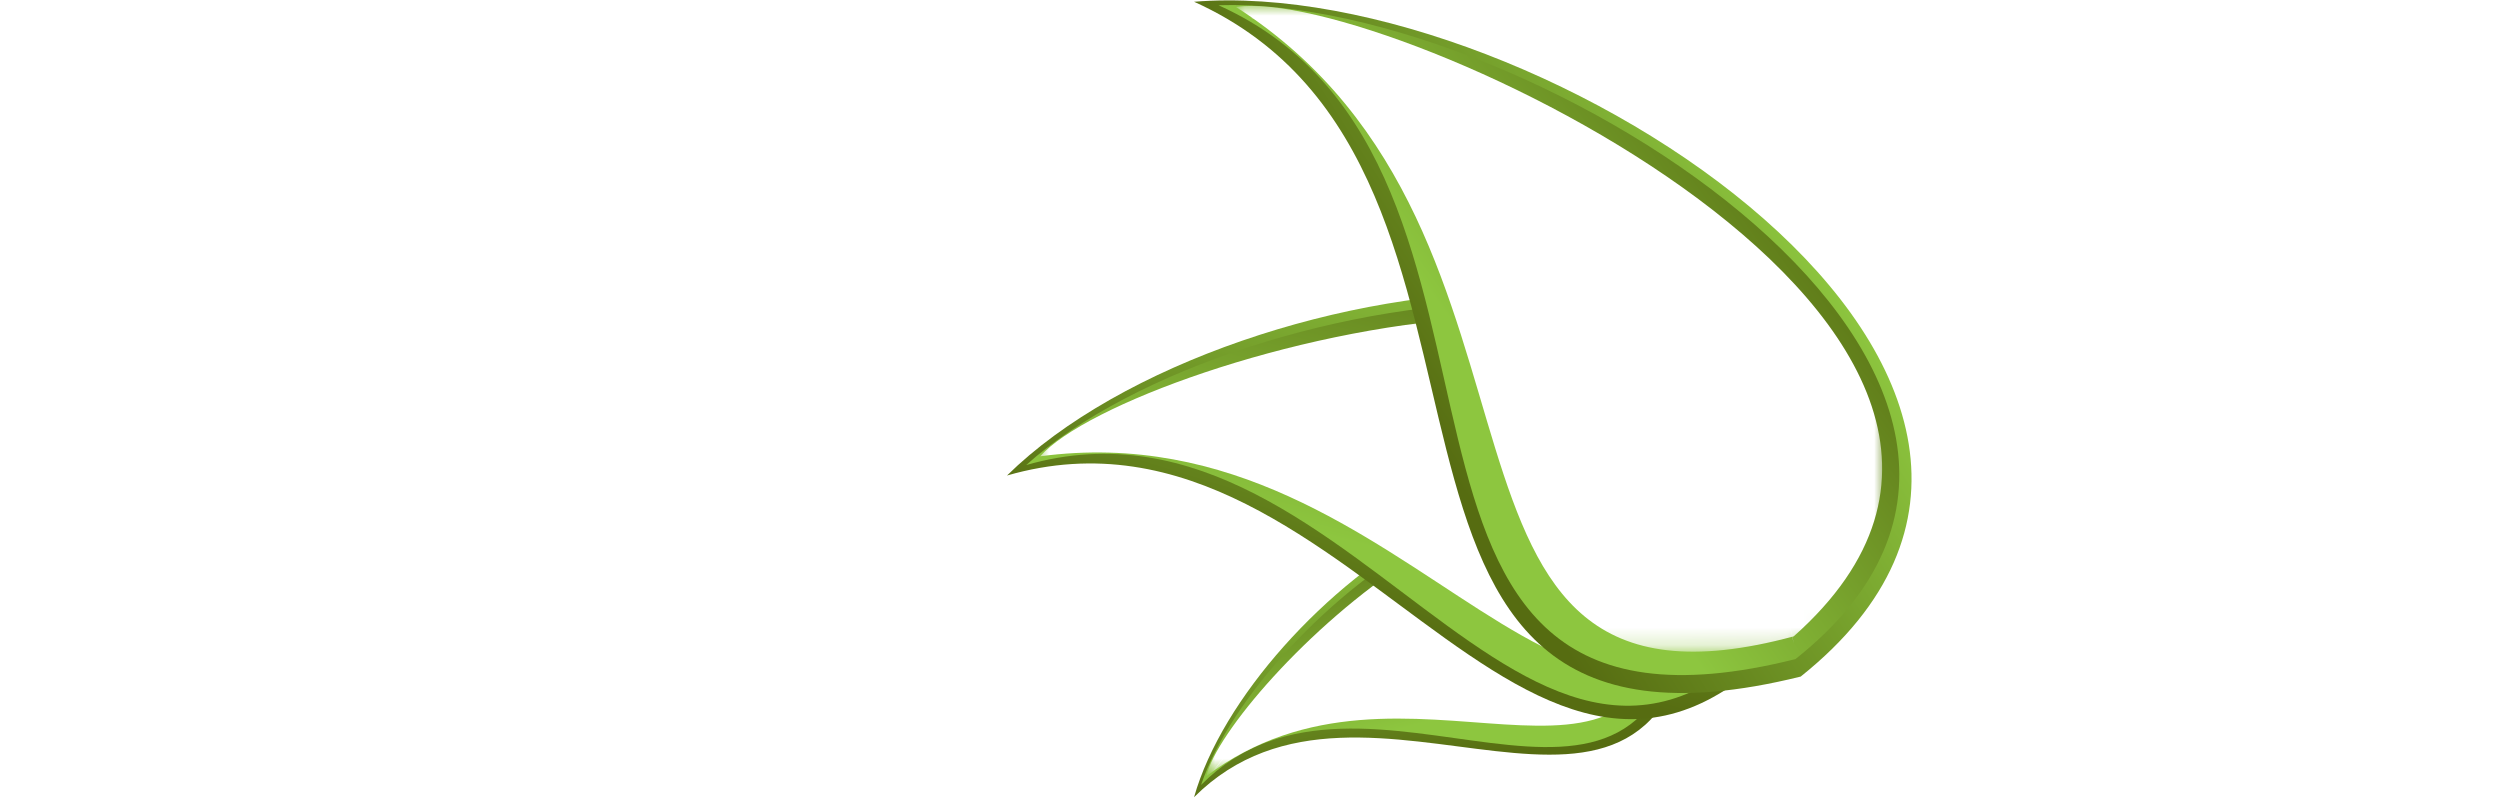
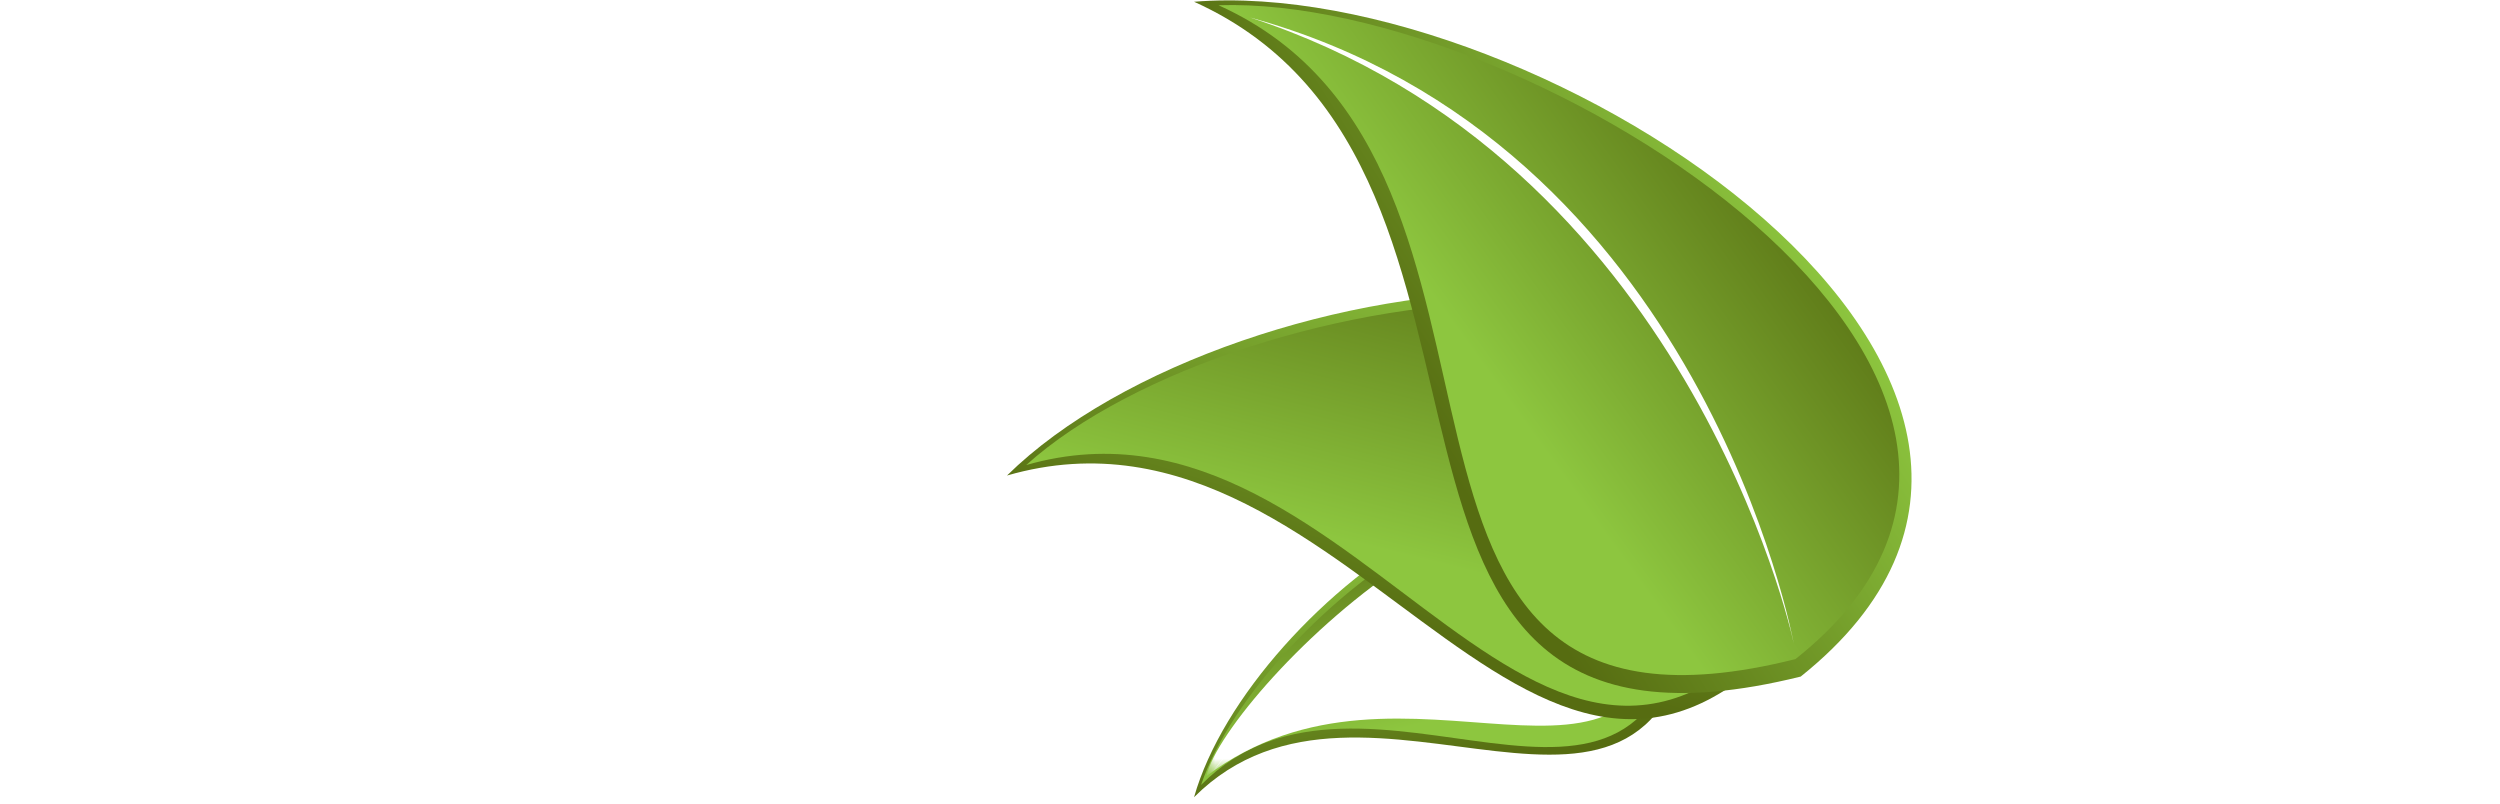
<svg xmlns="http://www.w3.org/2000/svg" version="1.1" id="Layer_1" x="0px" y="0px" viewBox="0 0 143 46" style="enable-background:new 0 0 143 46;" xml:space="preserve">
  <style type="text/css">
	.st0{fill:url(#SVGID_1_);}
	.st1{fill:url(#SVGID_2_);}
	.st2{filter:url(#Adobe_OpacityMaskFilter);}
	.st3{fill:url(#SVGID_4_);}
	.st4{mask:url(#SVGID_3_);fill:#FFFFFF;}
	.st5{fill:#FFFFFF;}
	.st6{fill:url(#SVGID_5_);}
	.st7{fill:url(#SVGID_6_);}
	.st8{filter:url(#Adobe_OpacityMaskFilter_1_);}
	.st9{fill:url(#SVGID_8_);}
	.st10{mask:url(#SVGID_7_);fill:#FFFFFF;}
	.st11{fill:url(#SVGID_9_);}
	.st12{fill:url(#SVGID_10_);}
	.st13{filter:url(#Adobe_OpacityMaskFilter_2_);}
	.st14{fill:url(#SVGID_12_);}
	.st15{mask:url(#SVGID_11_);fill:#FFFFFF;}
</style>
  <g>
    <linearGradient id="SVGID_1_" gradientUnits="userSpaceOnUse" x1="47.054" y1="98.506" x2="34.785" y2="106.373" gradientTransform="matrix(0.353 -0.936 0.936 0.353 -28.419 38.749)">
      <stop offset="0" style="stop-color:#8DC63F" />
      <stop offset="1" style="stop-color:#566C11" />
    </linearGradient>
    <path class="st0" d="M68.3,45.6c9.8-9.8,26.6,6.5,28.7-11.2C92.1,19.3,71.5,34.3,68.3,45.6z" />
    <linearGradient id="SVGID_2_" gradientUnits="userSpaceOnUse" x1="37.205" y1="104.916" x2="48.072" y2="97.068" gradientTransform="matrix(0.353 -0.936 0.936 0.353 -28.419 38.749)">
      <stop offset="0" style="stop-color:#8DC63F" />
      <stop offset="1" style="stop-color:#566C11" />
    </linearGradient>
    <path class="st1" d="M68.7,44.9c9.3-9.4,25.7,6.5,27.7-10.5C91.7,20.1,72.1,34.9,68.7,44.9z" />
    <defs>
      <filter id="Adobe_OpacityMaskFilter" filterUnits="userSpaceOnUse" x="69" y="28.9" width="26.7" height="15.4">
        <feColorMatrix type="matrix" values="-1 0 0 0 1  0 -1 0 0 1  0 0 -1 0 1  0 0 0 1 0" color-interpolation-filters="sRGB" result="source" />
      </filter>
    </defs>
    <mask maskUnits="userSpaceOnUse" x="69" y="28.9" width="26.7" height="15.4" id="SVGID_3_">
      <g class="st2">
        <linearGradient id="SVGID_4_" gradientUnits="userSpaceOnUse" x1="45.827" y1="94.368" x2="39.067" y2="98.713" gradientTransform="matrix(0.353 -0.936 0.936 0.353 -28.419 38.749)">
          <stop offset="0" style="stop-color:#000000" />
          <stop offset="1" style="stop-color:#FFFFFF" />
        </linearGradient>
        <path class="st3" d="M88.3,16.1c11.2-2.8,8.3,53.5,7.2,54.2C60.8,91.9,41.5,17.9,88.3,16.1z" />
      </g>
    </mask>
    <path class="st4" d="M69,44.4c1.1-4.9,21.1-24.7,26.7-10.2C94.2,48.5,80.4,35.8,69,44.4z" />
    <path class="st5" d="M95.8,34.3c-0.3,0-16.7-2.3-26.4,9.8C78.8,31.2,95.8,34.3,95.8,34.3z" />
  </g>
  <g>
    <linearGradient id="SVGID_5_" gradientUnits="userSpaceOnUse" x1="59.522" y1="80.124" x2="40.678" y2="92.206" gradientTransform="matrix(0.763 -0.646 0.646 0.763 -11.297 -8.094)">
      <stop offset="0" style="stop-color:#8DC63F" />
      <stop offset="1" style="stop-color:#566C11" />
    </linearGradient>
    <path class="st6" d="M57.6,27.2c20.4-5.9,30.8,28.6,46.9,6.4C109.2,9.8,70.5,14.5,57.6,27.2z" />
    <linearGradient id="SVGID_6_" gradientUnits="userSpaceOnUse" x1="44.397" y1="89.969" x2="61.086" y2="77.916" gradientTransform="matrix(0.763 -0.646 0.646 0.763 -11.297 -8.094)">
      <stop offset="0" style="stop-color:#8DC63F" />
      <stop offset="1" style="stop-color:#566C11" />
    </linearGradient>
    <path class="st7" d="M58.7,26.6c19.5-5.6,29.7,27.9,45,6.6C108.2,10.5,70.8,15.7,58.7,26.6z" />
    <defs>
      <filter id="Adobe_OpacityMaskFilter_1_" filterUnits="userSpaceOnUse" x="59.5" y="18.1" width="43.6" height="20.5">
        <feColorMatrix type="matrix" values="-1 0 0 0 1  0 -1 0 0 1  0 0 -1 0 1  0 0 0 1 0" color-interpolation-filters="sRGB" result="source" />
      </filter>
    </defs>
    <mask maskUnits="userSpaceOnUse" x="59.5" y="18.1" width="43.6" height="20.5" id="SVGID_7_">
      <g class="st8">
        <linearGradient id="SVGID_8_" gradientUnits="userSpaceOnUse" x1="57.639" y1="73.768" x2="47.256" y2="80.442" gradientTransform="matrix(0.763 -0.646 0.646 0.763 -11.297 -8.094)">
          <stop offset="0" style="stop-color:#000000" />
          <stop offset="1" style="stop-color:#FFFFFF" />
        </linearGradient>
        <path class="st9" d="M106.6,2.6c17.1,4.7-28.8,78-30.7,78.1C13.1,83.7,42.4-29.9,106.6,2.6z" />
      </g>
    </mask>
-     <path class="st10" d="M59.5,26.1c5.1-5.8,46.8-17.4,43.4,6.2C90.3,50.4,81.3,23.2,59.5,26.1z" />
-     <path class="st5" d="M103,32.6C102.6,32.3,82.4,17,60.3,26C82.6,15.7,103,32.6,103,32.6z" />
  </g>
  <linearGradient id="SVGID_9_" gradientUnits="userSpaceOnUse" x1="100.997" y1="9.551" x2="80.315" y2="22.812">
    <stop offset="0" style="stop-color:#8DC63F" />
    <stop offset="1" style="stop-color:#566C11" />
  </linearGradient>
  <path class="st11" d="M68.3,0.1c21.3,9.6,5.6,45.8,34.7,38.6C123.9,22,88.1-1.5,68.3,0.1z" />
  <linearGradient id="SVGID_10_" gradientUnits="userSpaceOnUse" x1="84.395" y1="20.356" x2="102.712" y2="7.127">
    <stop offset="0" style="stop-color:#8DC63F" />
    <stop offset="1" style="stop-color:#566C11" />
  </linearGradient>
  <path class="st12" d="M69.7,0.3c20.4,9.2,5.1,44.4,33,37.4C122.6,21.9,87.6-0.3,69.7,0.3z" />
  <defs>
    <filter id="Adobe_OpacityMaskFilter_2_" filterUnits="userSpaceOnUse" x="70.7" y="0.4" width="37" height="36.9">
      <feColorMatrix type="matrix" values="-1 0 0 0 1  0 -1 0 0 1  0 0 -1 0 1  0 0 0 1 0" color-interpolation-filters="sRGB" result="source" />
    </filter>
  </defs>
  <mask maskUnits="userSpaceOnUse" x="70.7" y="0.4" width="37" height="36.9" id="SVGID_11_">
    <g class="st13">
      <linearGradient id="SVGID_12_" gradientUnits="userSpaceOnUse" x1="98.93" y1="2.574" x2="87.534" y2="9.9">
        <stop offset="0" style="stop-color:#000000" />
        <stop offset="1" style="stop-color:#FFFFFF" />
      </linearGradient>
      <path class="st14" d="M126.8,14.1c11,16-79.4,44.9-81.1,43.6C-9,15.8,96.1-58.6,126.8,14.1z" />
    </g>
  </mask>
-   <path class="st15" d="M70.7,0.4c8.4-1.3,51.5,18.6,31.9,36C79.3,42.7,91,13.4,70.7,0.4z" />
  <path class="st5" d="M102.6,36.8C102.5,36.2,96.4,9.1,71.5,1C97.4,8.1,102.6,36.8,102.6,36.8z" />
  <g>
    <path class="st5" d="M9.4,39.2H7.8c-1.7,0-2.5-0.8-2.5-2.4c-3.5,0-5.2-1.1-5.2-3.4V21.4c0-2.4,1.6-3.6,4.7-3.6   c3.1,0,4.7,1.2,4.7,3.6v12.1c0,1.3-0.7,2.3-2.1,3c0,0.3,0.1,0.5,0.3,0.6C7.9,37,8.4,37,9.4,37V39.2z M5.4,33.6V20.9   c0-0.4-0.2-0.6-0.7-0.6c-0.5,0-0.7,0.2-0.7,0.6v12.8c0,0.4,0.2,0.6,0.7,0.6C5.2,34.2,5.4,34,5.4,33.6z" />
    <path class="st5" d="M18.9,36.6h-3.7v-0.5c-0.5,0.5-1.2,0.7-2.3,0.7c-0.7,0-1.4-0.2-1.9-0.6c-0.5-0.4-0.8-0.9-0.8-1.5V21.5h3.7   v12.3c0,0.5,0.2,0.7,0.7,0.7c0.4,0,0.6-0.2,0.6-0.7V21.5h3.7V36.6z" />
    <path class="st5" d="M28.5,36.6h-3.3v-0.6c-0.3,0.5-1.1,0.8-2.4,0.8c-2,0-3-0.8-3-2.4v-3c0-0.7,0.2-1.3,0.7-1.8   c0.5-0.5,1.5-1.1,3-1.9c0.9-0.4,1.3-0.8,1.3-1v-2.2c0-0.5-0.2-0.7-0.6-0.7c-0.5,0-0.7,0.6-0.7,1.8c0,0.2,0,0.5,0,1   c0,0.4,0.1,0.7,0.1,1h-3.6v-3c0-2,1.5-3.1,4.4-3.1c2.8,0,4.2,1.1,4.2,3.2V36.6z M24.8,33.8v-3.9c-0.9,0.2-1.3,0.6-1.3,1.1v2.8   c0,0.5,0.2,0.7,0.7,0.7C24.6,34.5,24.8,34.3,24.8,33.8z" />
-     <path class="st5" d="M33.2,36.6h-3.7V17.9h3.7V36.6z" />
    <path class="st5" d="M37.7,20.7h-3.7v-2.7h3.7V20.7z M37.7,36.6h-3.7V21.5h3.7V36.6z" />
    <path class="st5" d="M45.8,36.6h-2.4c-1.7,0-2.7-0.3-3-0.8c-0.3-0.5-0.5-1.5-0.5-2.9v-9.2h-1.7v-2.2h1.7v-3.1h3.7v3.1h2v2.2h-2V33   c0,0.4,0.1,0.7,0.4,0.9c0.3,0.2,0.8,0.2,1.7,0.2V36.6z" />
    <path class="st5" d="M56.3,21.5l-2.9,15.1c-0.3,1.5-0.7,2.5-1.2,2.8c-0.5,0.3-1.2,0.5-2.1,0.5h-2.6v-2c1,0,1.6,0,1.8-0.1   c0.2-0.1,0.4-0.4,0.4-0.8c0-0.5-0.5-2.9-1.6-7.4l-1.9-8h3.7l1.6,8l1.2-8H56.3z" />
    <path class="st5" d="M121.8,36.6h-7.7V17.9h4.1v16.3h3.6V36.6z" />
    <path class="st5" d="M126.1,20.7h-3.7v-2.7h3.7V20.7z M126.1,36.6h-3.7V21.5h3.7V36.6z" />
    <path class="st5" d="M133.8,23.7h-2.1v12.9H128V23.7h-1.3v-2.2h1.3c0-1.3,0.2-2.3,0.5-2.8c0.3-0.5,1.3-0.8,3-0.8h2.4v2h-0.7   c-0.6,0-1,0.1-1.2,0.4c-0.2,0.2-0.2,0.6-0.2,1.2h2.1V23.7z" />
    <path class="st5" d="M143,30.2h-5v3.5c0,0.5,0.2,0.8,0.6,0.8c0.4,0,0.6-0.3,0.6-0.8v-3.1h3.7v3.1c0,2-1.5,3.1-4.4,3.1   c-2.9,0-4.3-1.1-4.3-3.2v-9.1c0-2.1,1.4-3.2,4.3-3.2c2.9,0,4.4,1,4.4,3.1V30.2z M139.3,28v-3.5c0-0.5-0.2-0.7-0.6-0.7   c-0.4,0-0.6,0.2-0.6,0.7V28H139.3z" />
  </g>
</svg>